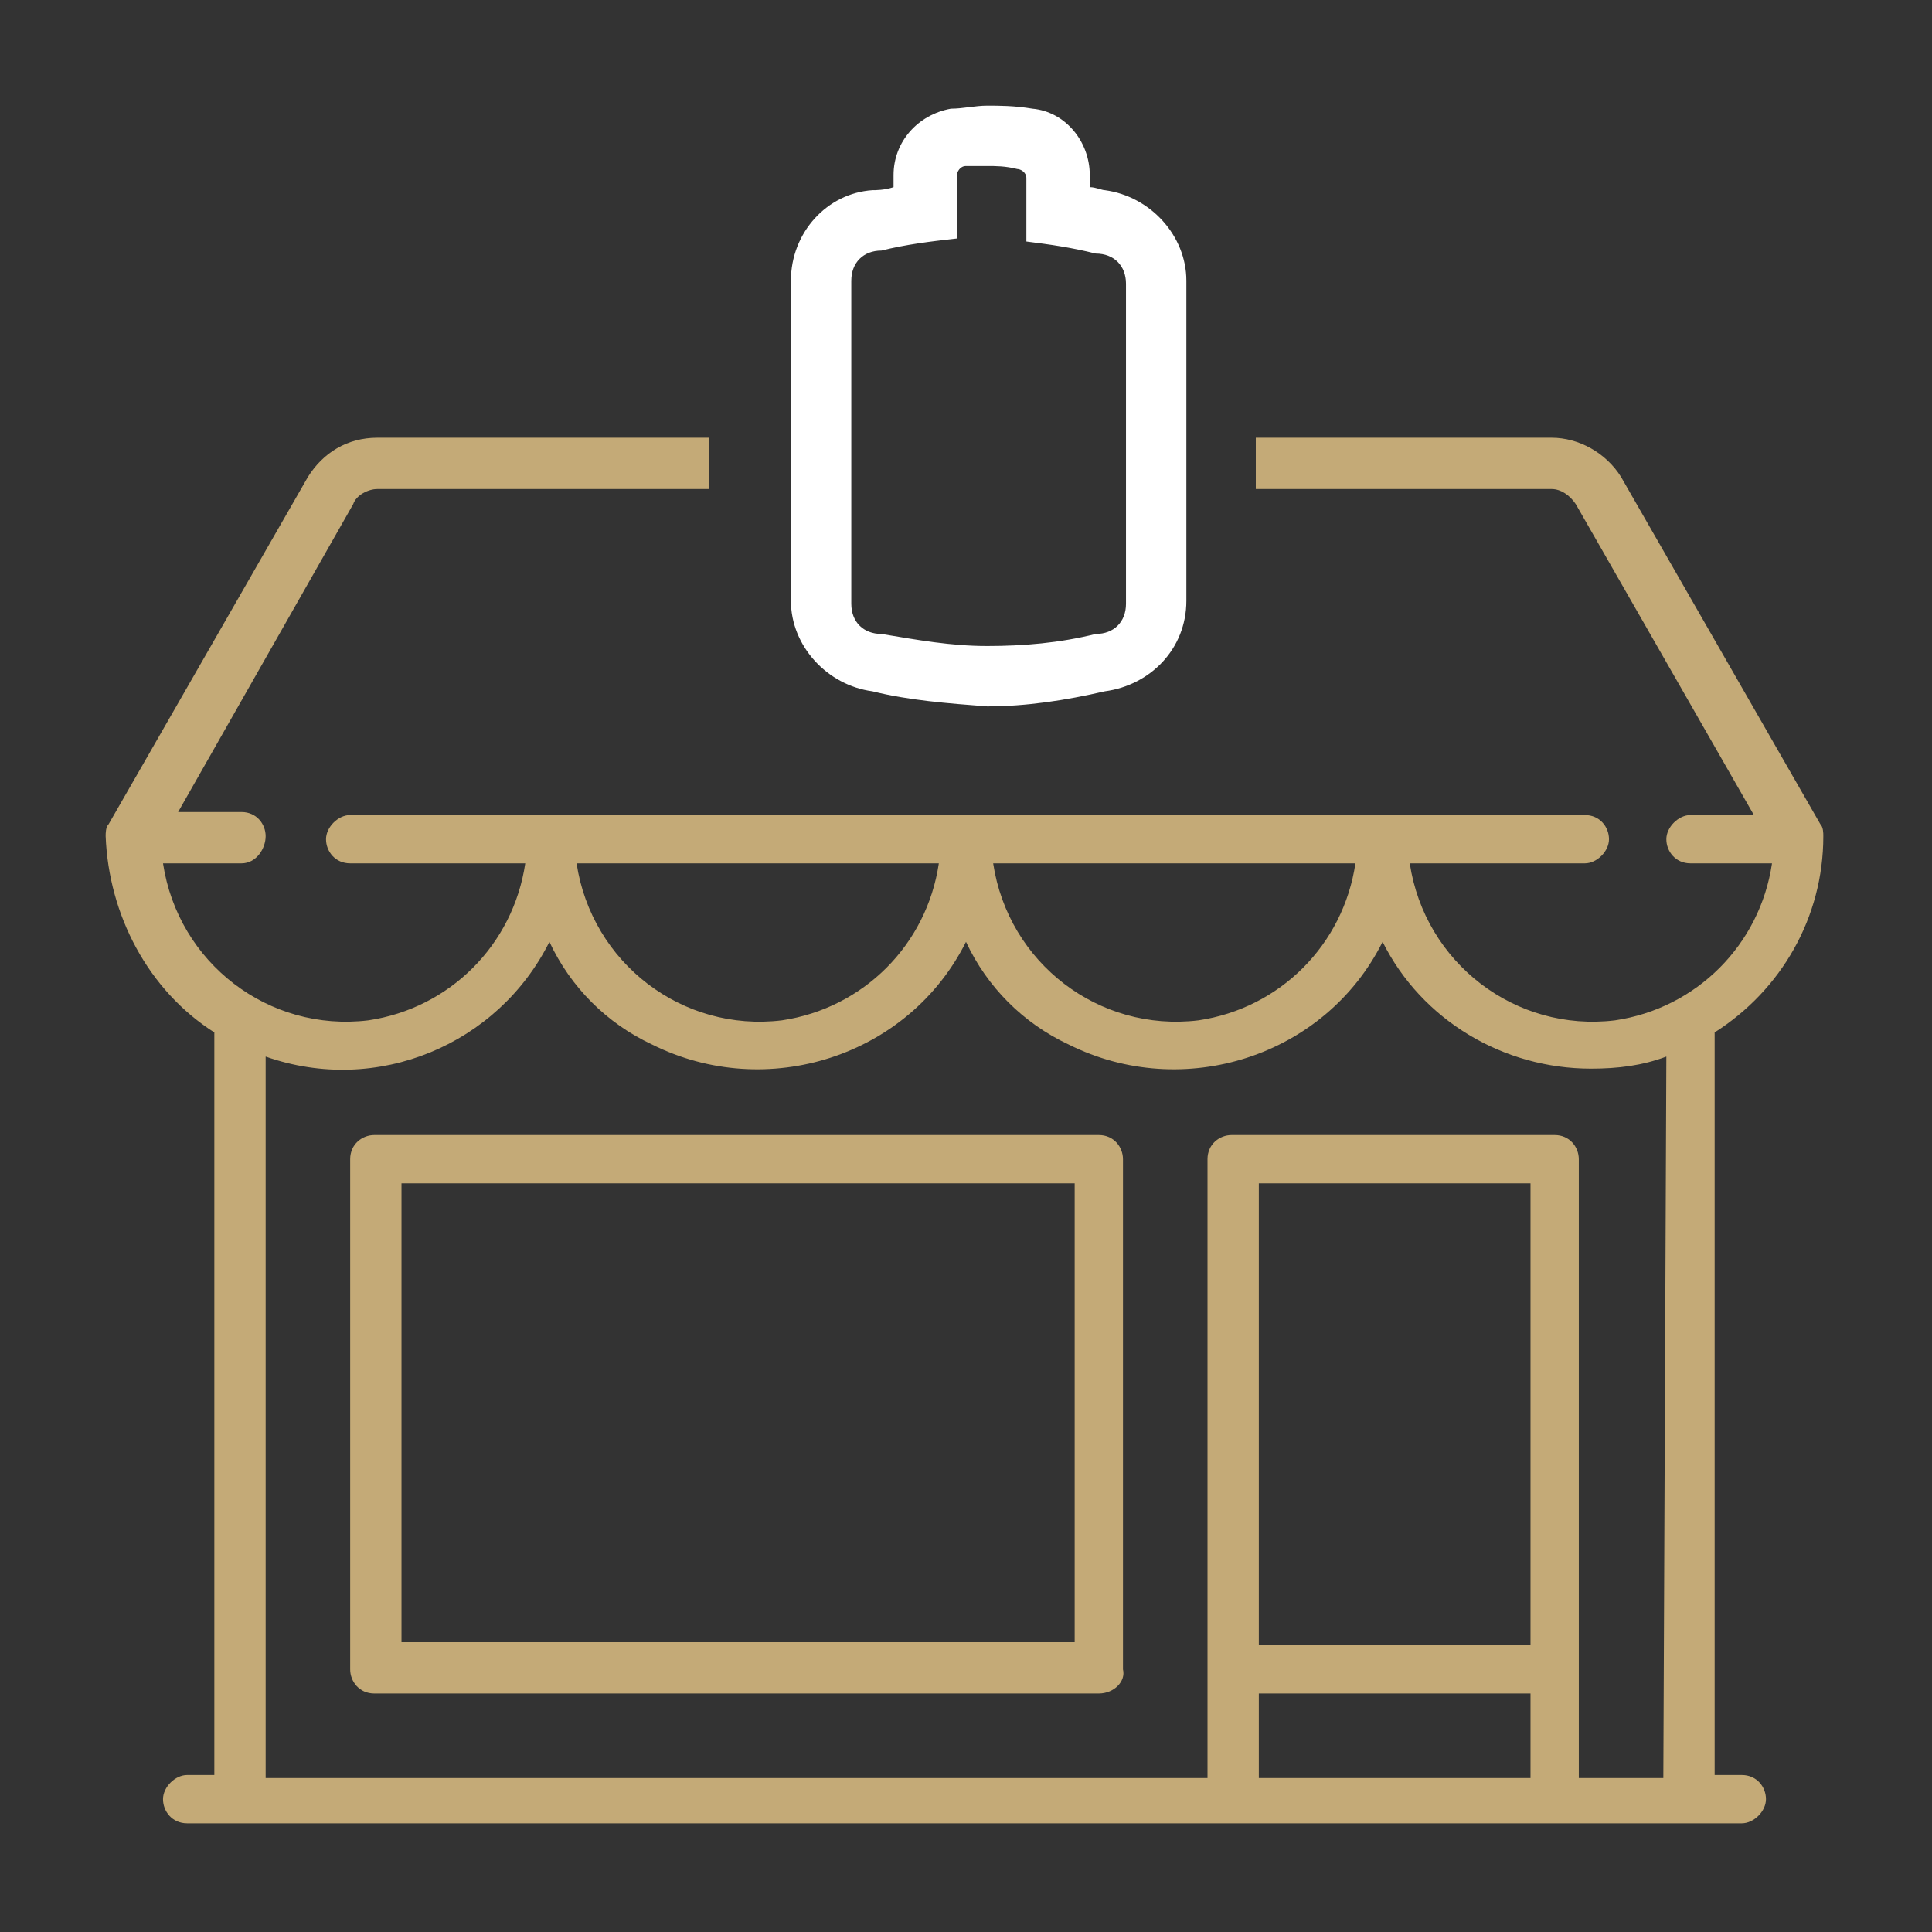
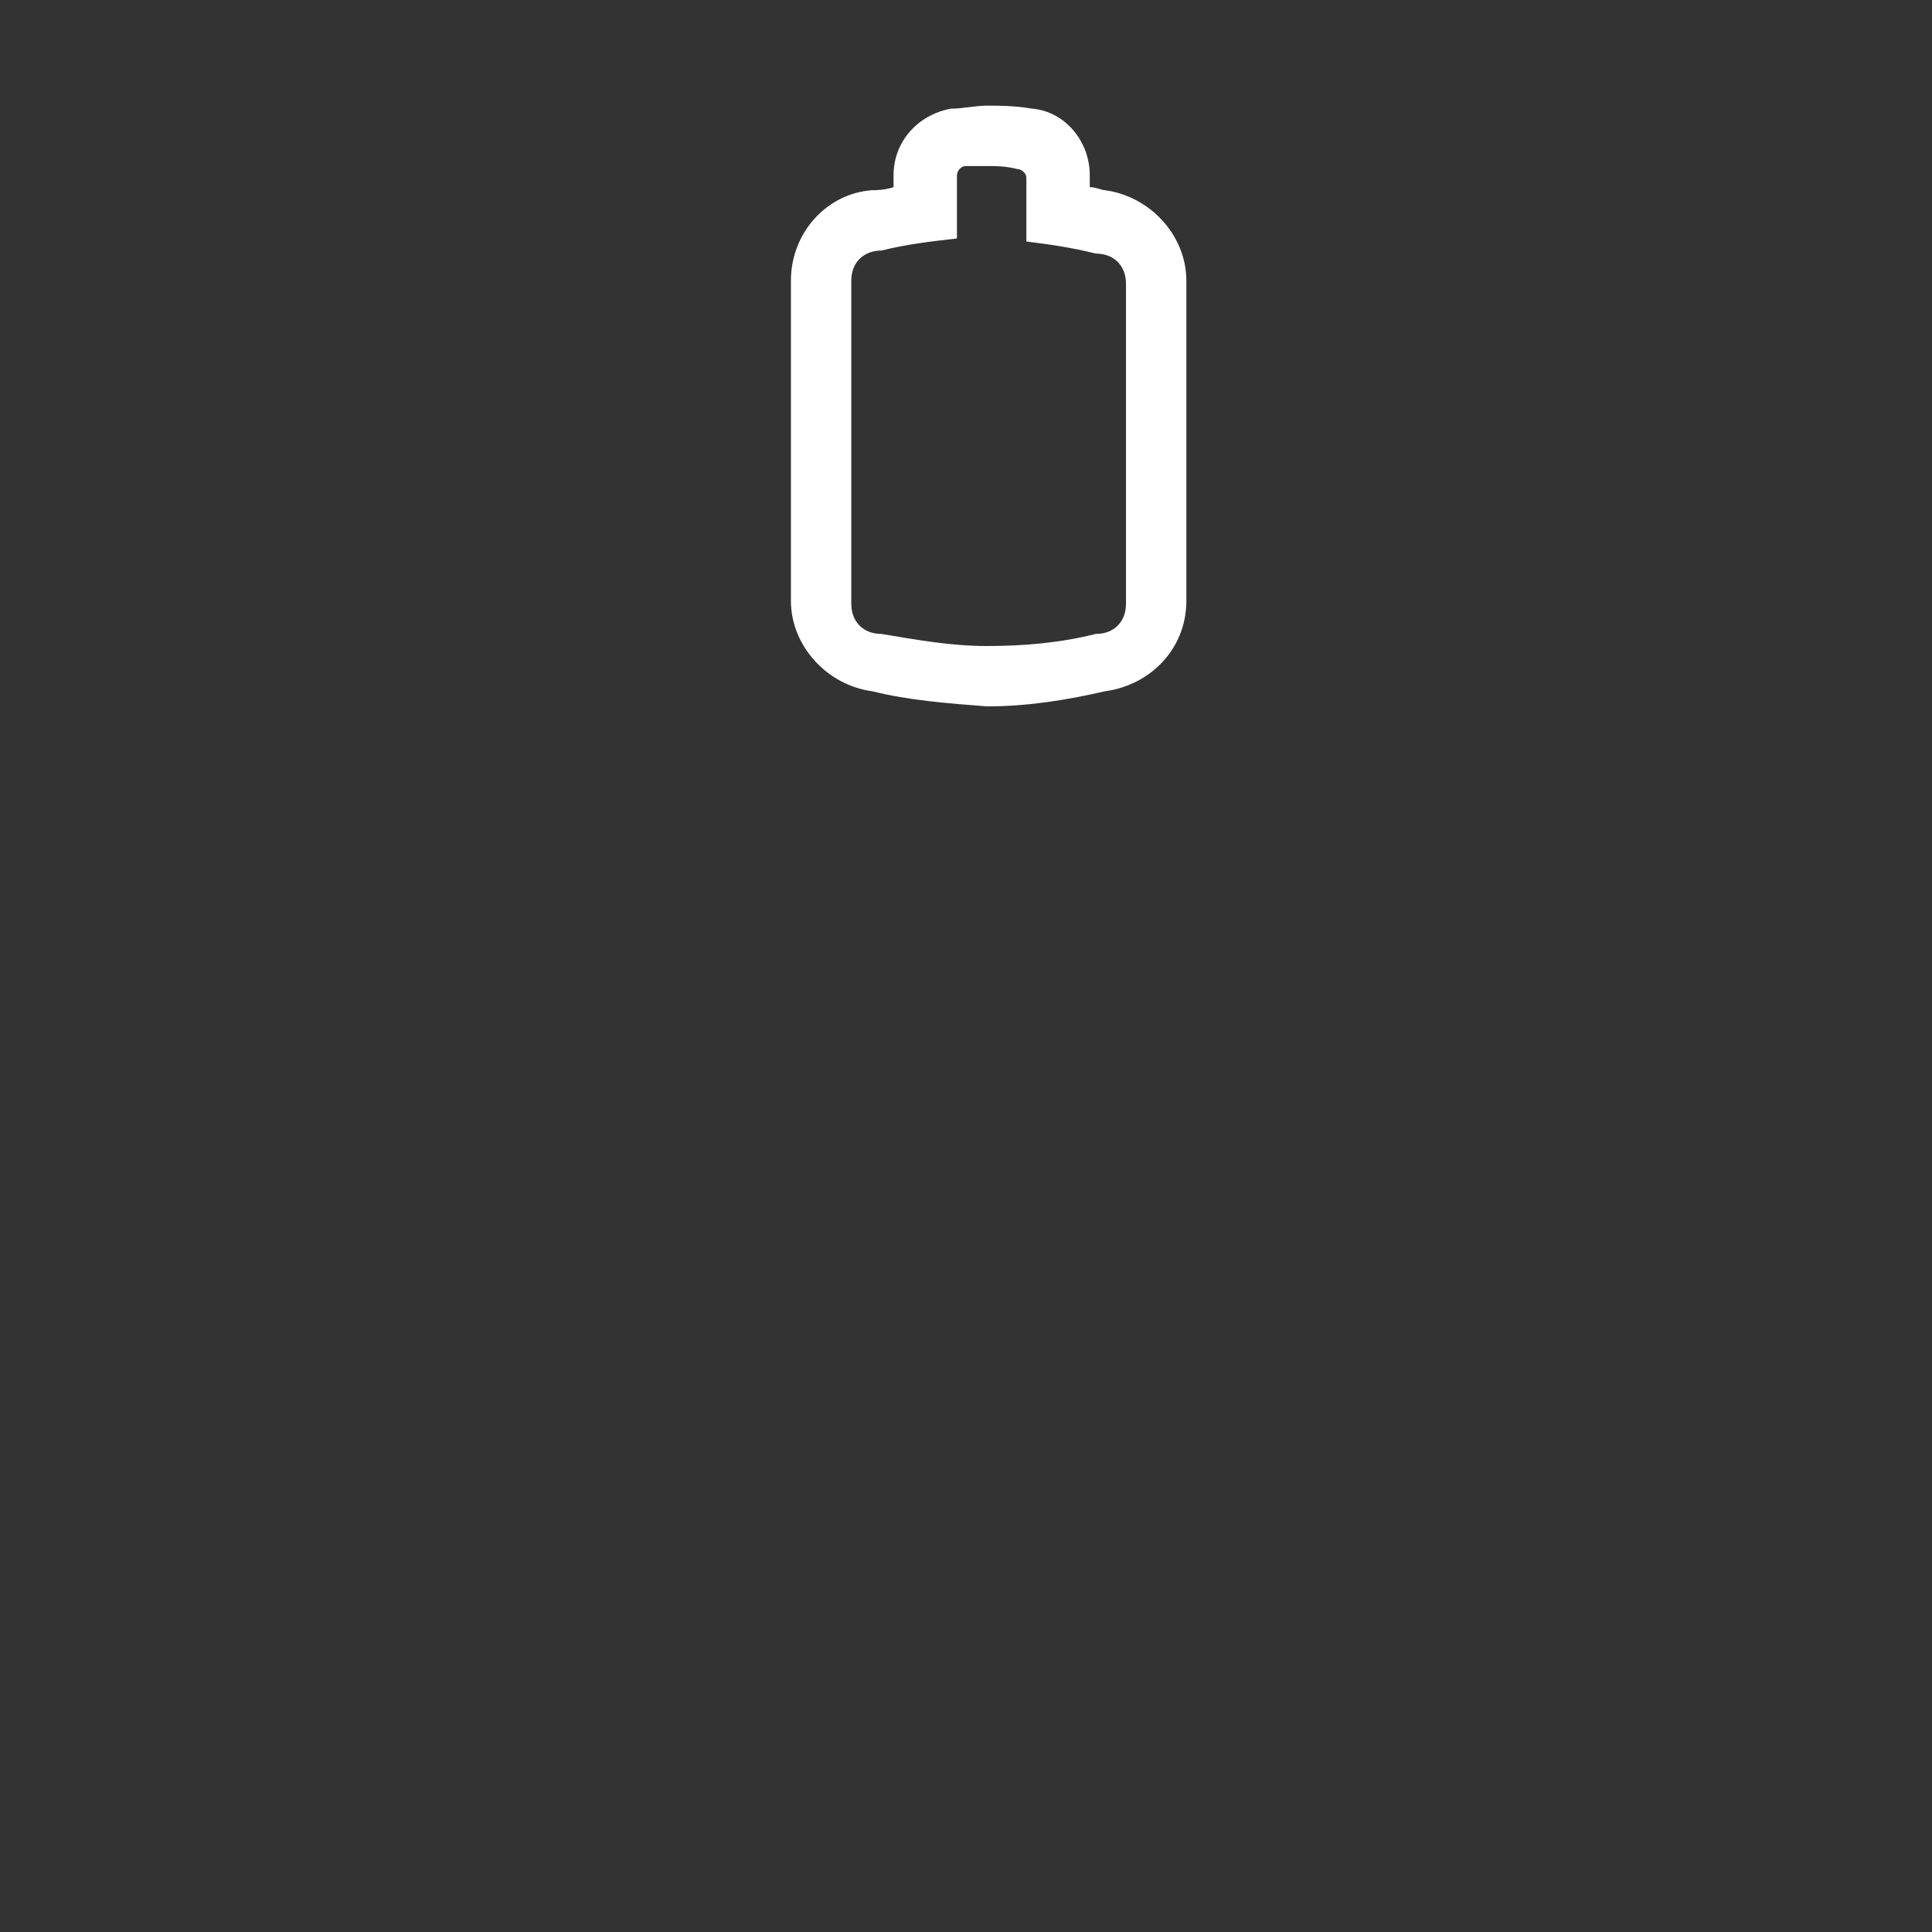
<svg xmlns="http://www.w3.org/2000/svg" version="1.1" id="ico-kamenna-prodejna" x="0px" y="0px" width="64px" height="64px" viewBox="0 0 64 64" style="enable-background:new 0 0 64 64;" xml:space="preserve">
  <rect x="0" y="0" width="64" height="64" fill="#333333" stroke="none" />
  <style type="text/css">
	.st0{fill-rule:evenodd;clip-rule:evenodd;fill:#C4AA77;}
	.st1{fill-rule:evenodd;clip-rule:evenodd;fill:#FFFFFF;}
</style>
-   <path class="st0" d="M56.8,34.2v24.6h0.9c0.5,0,0.8,0.4,0.8,0.8s-0.4,0.8-0.8,0.8H6.2c-0.5,0-0.8-0.4-0.8-0.8s0.4-0.8,0.8-0.8h0.9  V34.2c-2.2-1.4-3.5-3.9-3.6-6.5c0-0.1,0-0.3,0.1-0.4l6.6-11.5c0.5-0.8,1.3-1.3,2.3-1.3h11v1.7h-11c-0.3,0-0.7,0.2-0.8,0.5L5.9,26.9  H8c0.5,0,0.8,0.4,0.8,0.8S8.5,28.6,8,28.6H5.4c0.5,3.3,3.5,5.6,6.8,5.2c2.7-0.4,4.8-2.5,5.2-5.2h-5.8c-0.5,0-0.8-0.4-0.8-0.8  s0.4-0.8,0.8-0.8h40.9c0.5,0,0.8,0.4,0.8,0.8s-0.4,0.8-0.8,0.8h-5.8c0.5,3.3,3.5,5.6,6.8,5.2c2.7-0.4,4.8-2.5,5.2-5.2H56  c-0.5,0-0.8-0.4-0.8-0.8s0.4-0.8,0.8-0.8h2.1l-5.9-10.3c-0.2-0.3-0.5-0.5-0.8-0.5h-9.8v-1.7h9.8c0.9,0,1.8,0.5,2.3,1.3l6.6,11.5  c0.1,0.1,0.1,0.3,0.1,0.4C60.4,30.4,59,32.8,56.8,34.2z M41.7,58.9h9v-2.8h-9V58.9z M41.7,54.5h9V39.2h-9V54.5z M19.1,28.6  c0.5,3.3,3.5,5.6,6.8,5.2c2.7-0.4,4.8-2.5,5.2-5.2H19.1L19.1,28.6z M32.9,28.6c0.5,3.3,3.5,5.6,6.8,5.2c2.7-0.4,4.8-2.5,5.2-5.2  H32.9L32.9,28.6z M55.2,35c-0.8,0.3-1.6,0.4-2.5,0.4c-2.9,0-5.6-1.6-6.9-4.2c-1.9,3.8-6.6,5.3-10.4,3.4c-1.5-0.7-2.7-1.9-3.4-3.4  c-1.9,3.8-6.6,5.3-10.4,3.4c-1.5-0.7-2.7-1.9-3.4-3.4c-1.7,3.4-5.7,5.1-9.4,3.8v23.9h31.2V38.4c0-0.5,0.4-0.8,0.8-0.8h10.7  c0.5,0,0.8,0.4,0.8,0.8v20.5h2.8L55.2,35L55.2,35z M36.4,56.1h-24c-0.5,0-0.8-0.4-0.8-0.8c0,0,0,0,0,0V38.4c0-0.5,0.4-0.8,0.8-0.8  h24c0.5,0,0.8,0.4,0.8,0.8v16.9C37.3,55.7,36.9,56.1,36.4,56.1C36.4,56.1,36.4,56.1,36.4,56.1L36.4,56.1z M35.6,39.2H13.3v15.2h22.3  L35.6,39.2L35.6,39.2z" />
  <path class="st1" d="M32.7,5.5c0.3,0,0.6,0,1,0.1c0.1,0,0.3,0.1,0.3,0.3c0,0,0,0,0,0V8c0.8,0.1,1.5,0.2,2.3,0.4c0.6,0,1,0.4,1,1  v10.6c0,0.6-0.4,1-1,1c-1.2,0.3-2.4,0.4-3.6,0.4c-1.2,0-2.3-0.2-3.5-0.4c-0.6,0-1-0.4-1-1V9.3c0-0.6,0.4-1,1-1  c0.8-0.2,1.6-0.3,2.5-0.4V5.8c0-0.1,0.1-0.3,0.3-0.3c0,0,0,0,0,0C32.1,5.5,32.4,5.5,32.7,5.5 M32.7,3.5c-0.4,0-0.8,0.1-1.2,0.1  c-1.1,0.2-1.9,1.1-1.9,2.2v0.4c-0.3,0.1-0.6,0.1-0.7,0.1c-1.5,0.1-2.7,1.4-2.7,3v10.6c0,1.5,1.2,2.8,2.7,3c1.2,0.3,2.5,0.4,3.8,0.5  c1.3,0,2.6-0.2,3.9-0.5c1.5-0.2,2.7-1.4,2.7-3V9.3c0-1.5-1.2-2.8-2.7-3c-0.1,0-0.3-0.1-0.5-0.1V5.8c0-1.1-0.8-2.1-1.9-2.2  C33.6,3.5,33.1,3.5,32.7,3.5L32.7,3.5L32.7,3.5z" />
</svg>